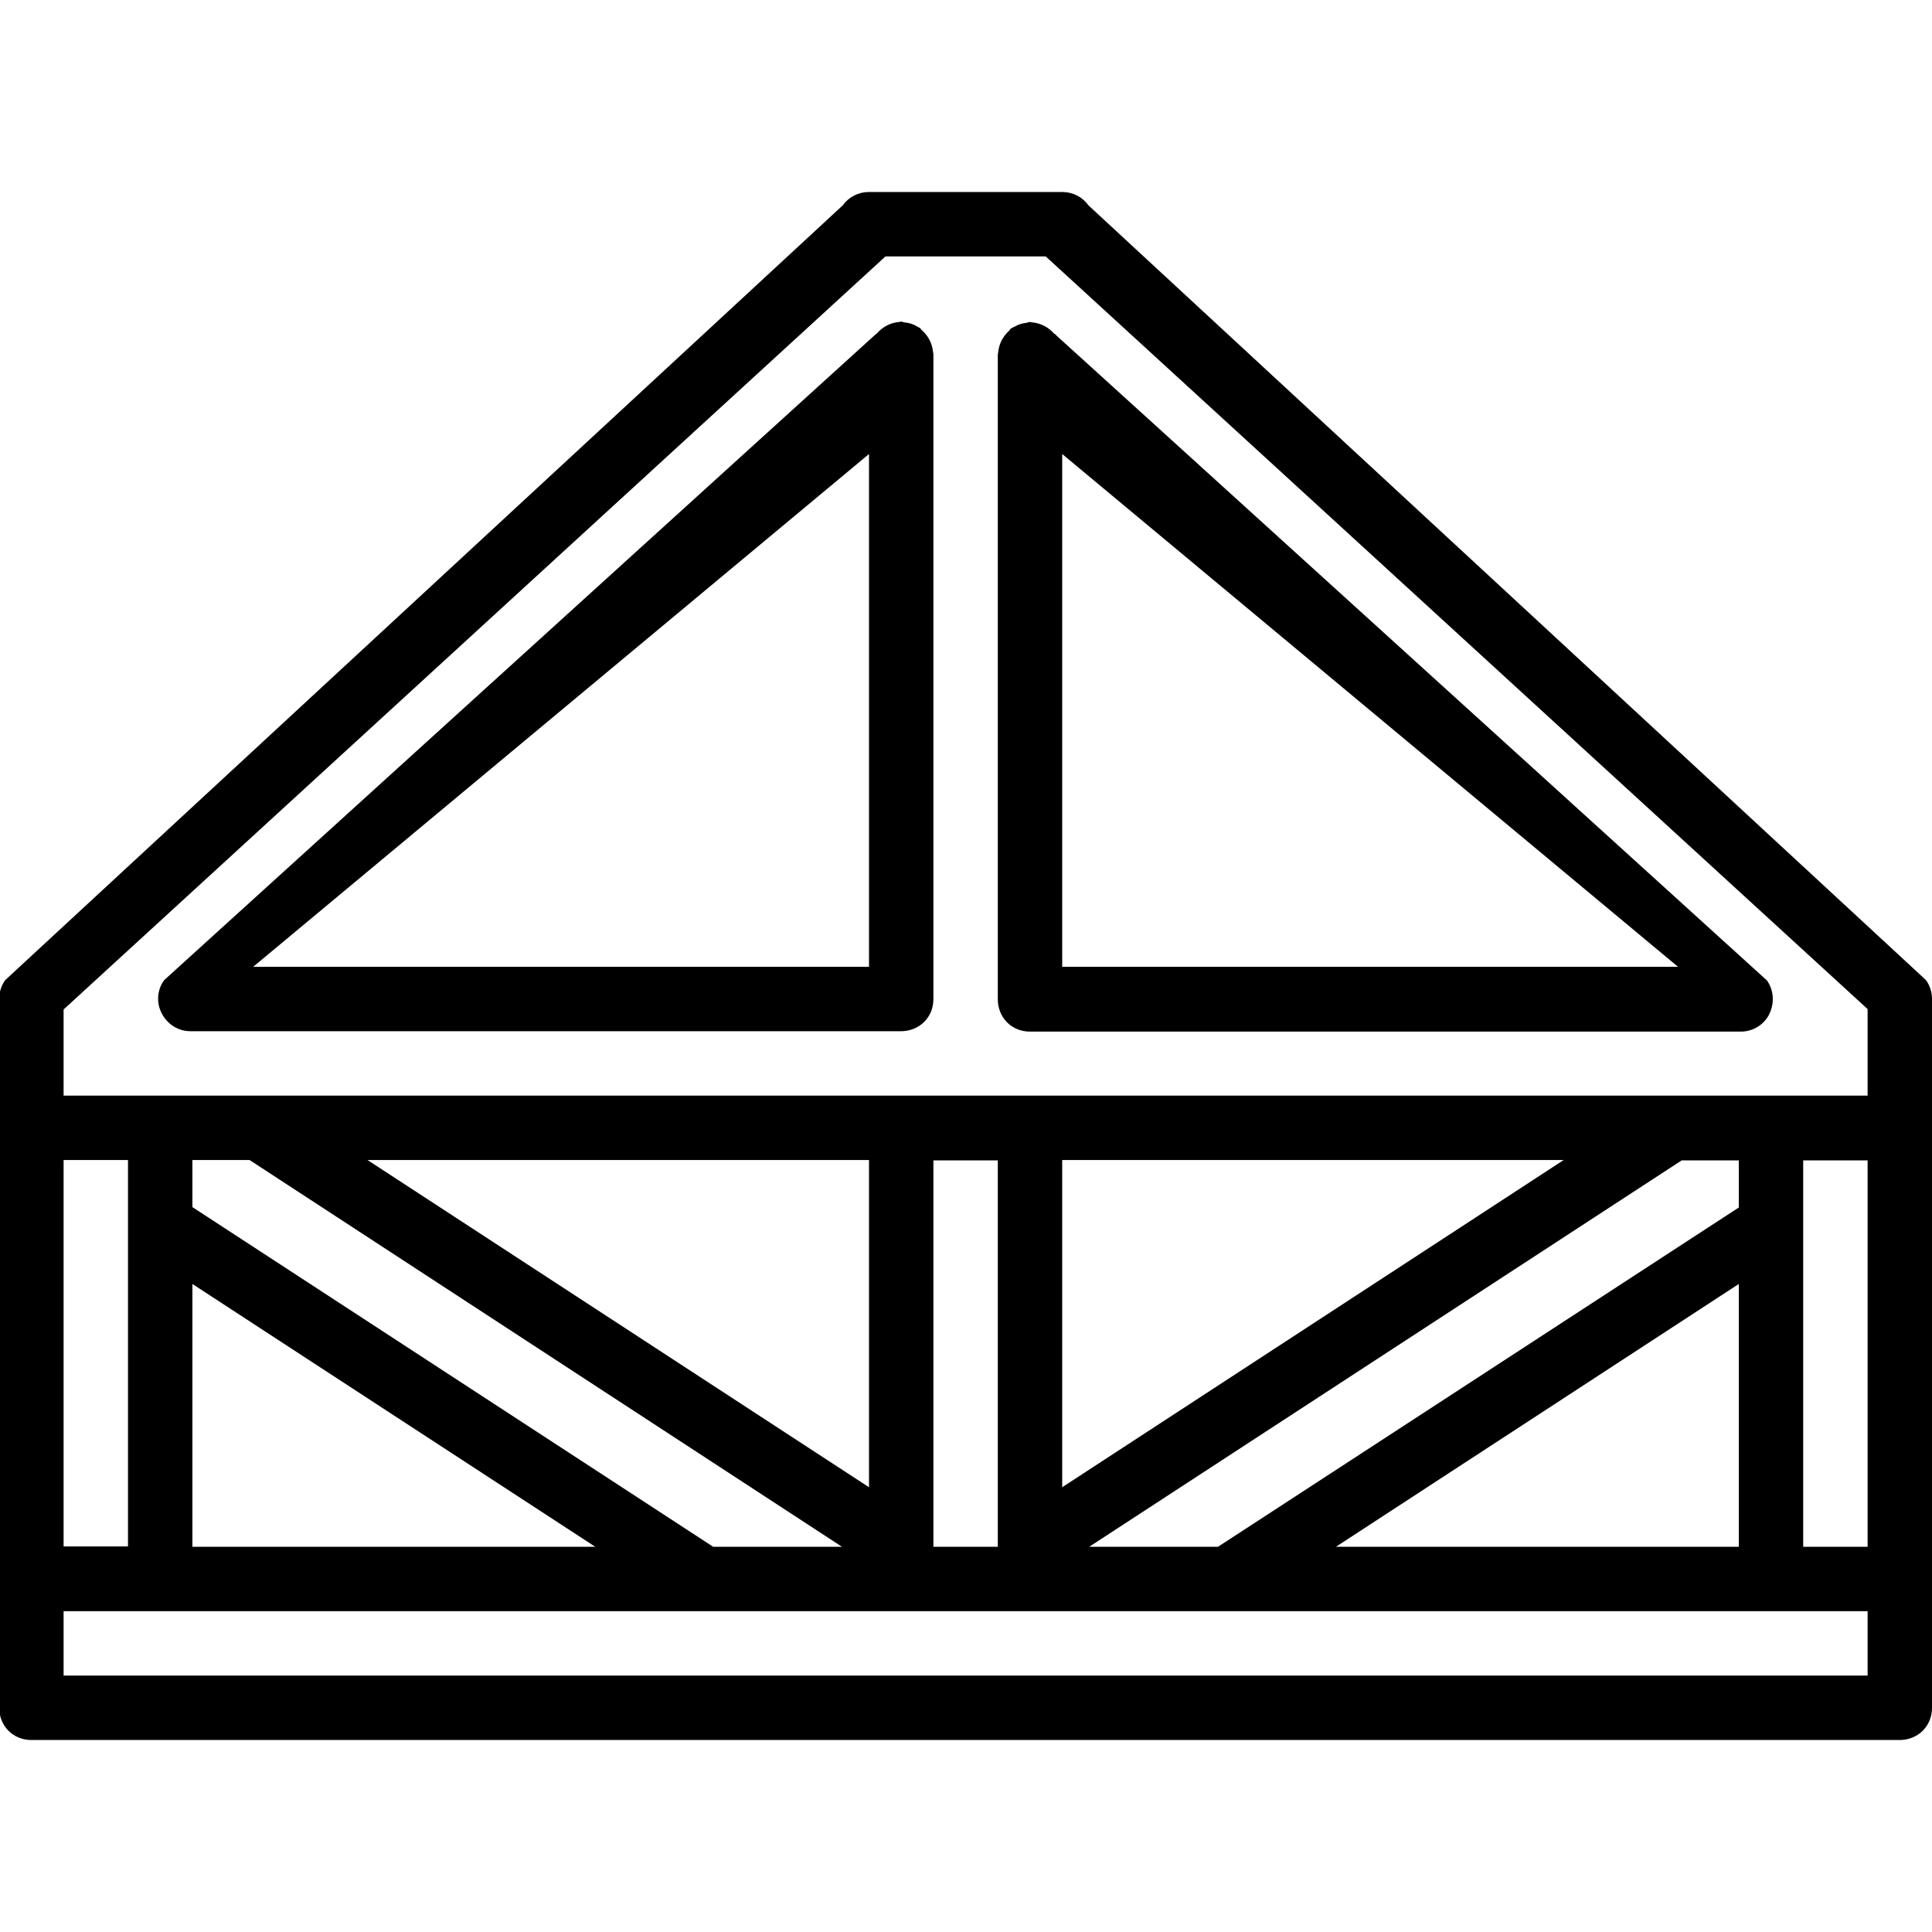
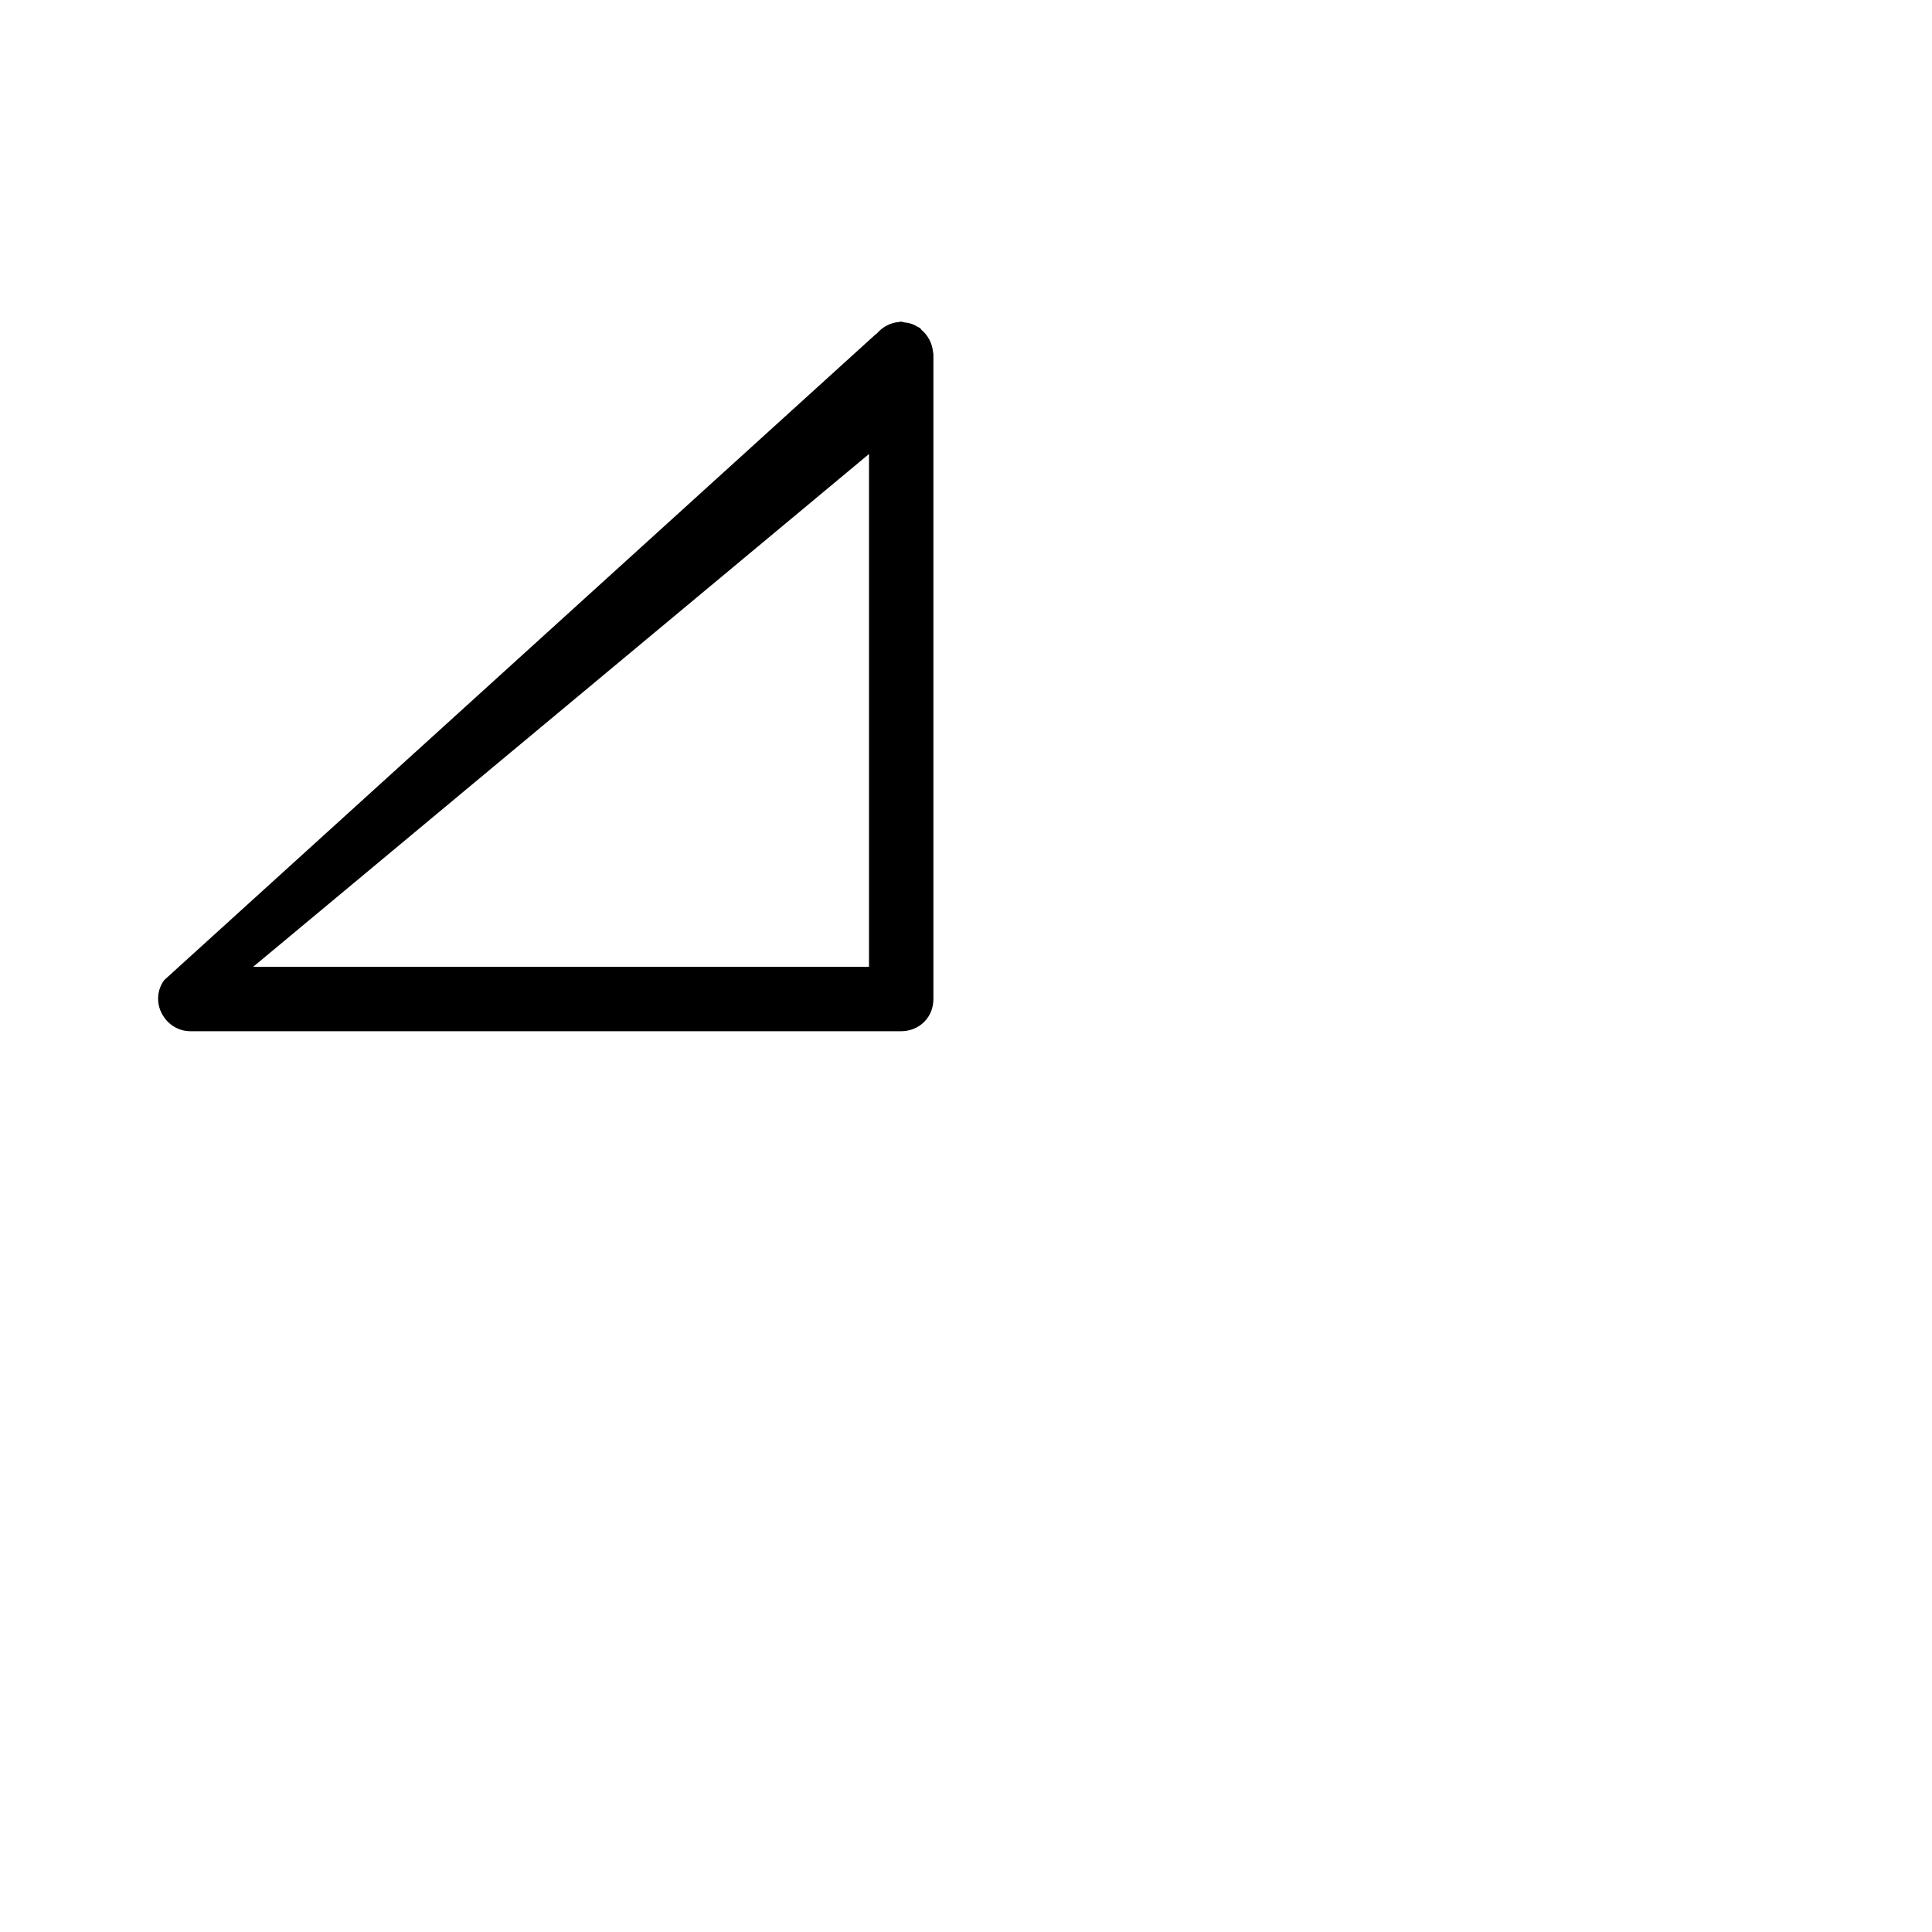
<svg xmlns="http://www.w3.org/2000/svg" version="1.1" id="Vrstva_1" x="0px" y="0px" viewBox="0 0 480 480" style="enable-background:new 0 0 480 480;" xml:space="preserve">
  <g>
    <g>
      <g>
-         <path d="M478.5,243.5L270.4,51c-1.5-2.1-3.9-3.3-6.5-3.3h-48c-2.6,0-5,1.2-6.5,3.3L1.3,243.5c-1,1.4-1.5,3-1.5,4.7v176.1     c0,2.1,0.8,4.2,2.3,5.7c1.5,1.5,3.5,2.3,5.7,2.3H472c2.1,0,4.2-0.8,5.7-2.3c1.5-1.5,2.3-3.5,2.3-5.7V248.2     C480,246.5,479.5,244.9,478.5,243.5z M15.8,288.2h16v96h-16V288.2z M464,416.3H15.8v-16H464L464,416.3L464,416.3z M209.2,384.3     h-32L47.8,299.9v-11.7H62L209.2,384.3z M91.3,288.2h124.6v81.3L91.3,288.2z M147.9,384.3H47.8V319L147.9,384.3z M231.9,384.3v-96     h16v96H231.9z M302.6,384.3h-32l147.2-96H432v11.7L302.6,384.3z M432,319v65.3H331.9L432,319z M263.9,369.5v-81.3h124.6     L263.9,369.5z M464,384.3h-16v-96h16V384.3z M464,272.2H15.8v-21.4L220,63.7h39.8l204.2,187L464,272.2L464,272.2z" />
        <path d="M229,82c-0.2-0.1-0.2-0.3-0.4-0.5c-0.3-0.1-0.5-0.3-0.8-0.4c-0.9-0.6-2-0.9-3.1-1c-0.3-0.1-0.5-0.1-0.8-0.2     c-0.2,0-0.4,0.1-0.6,0.1c-2.1,0.2-4,1.2-5.4,2.8c-0.1,0.2-0.3,0.2-0.5,0.4L40.8,243.5c-1.8,2.4-2,5.7-0.6,8.3     c1.4,2.7,4.1,4.4,7.1,4.4h176.6c2.1,0,4.2-0.8,5.7-2.3c1.5-1.5,2.3-3.5,2.3-5.7V88c0-0.2-0.1-0.4-0.1-0.6     C231.6,85.3,230.6,83.4,229,82z M215.9,240.2h-153l153-127.4V240.2z" />
-         <path d="M255.9,80c-0.3,0-0.6,0.1-0.8,0.2c-1.1,0.1-2.1,0.4-3.1,1c-0.3,0.1-0.5,0.2-0.8,0.4c-0.2,0.1-0.3,0.3-0.4,0.5     c-1.6,1.4-2.6,3.3-2.8,5.4c0,0.2-0.1,0.4-0.1,0.6v160.2c0,2.1,0.8,4.2,2.3,5.7c1.5,1.5,3.5,2.3,5.7,2.3h176.6     c3,0,5.8-1.7,7.1-4.4s1.1-5.9-0.6-8.3L262.4,83.3c-0.1-0.2-0.3-0.3-0.5-0.4c-1.4-1.6-3.3-2.6-5.4-2.8     C256.3,80.1,256.1,80,255.9,80z M263.9,112.8l153,127.4h-153V112.8z" />
      </g>
    </g>
  </g>
</svg>